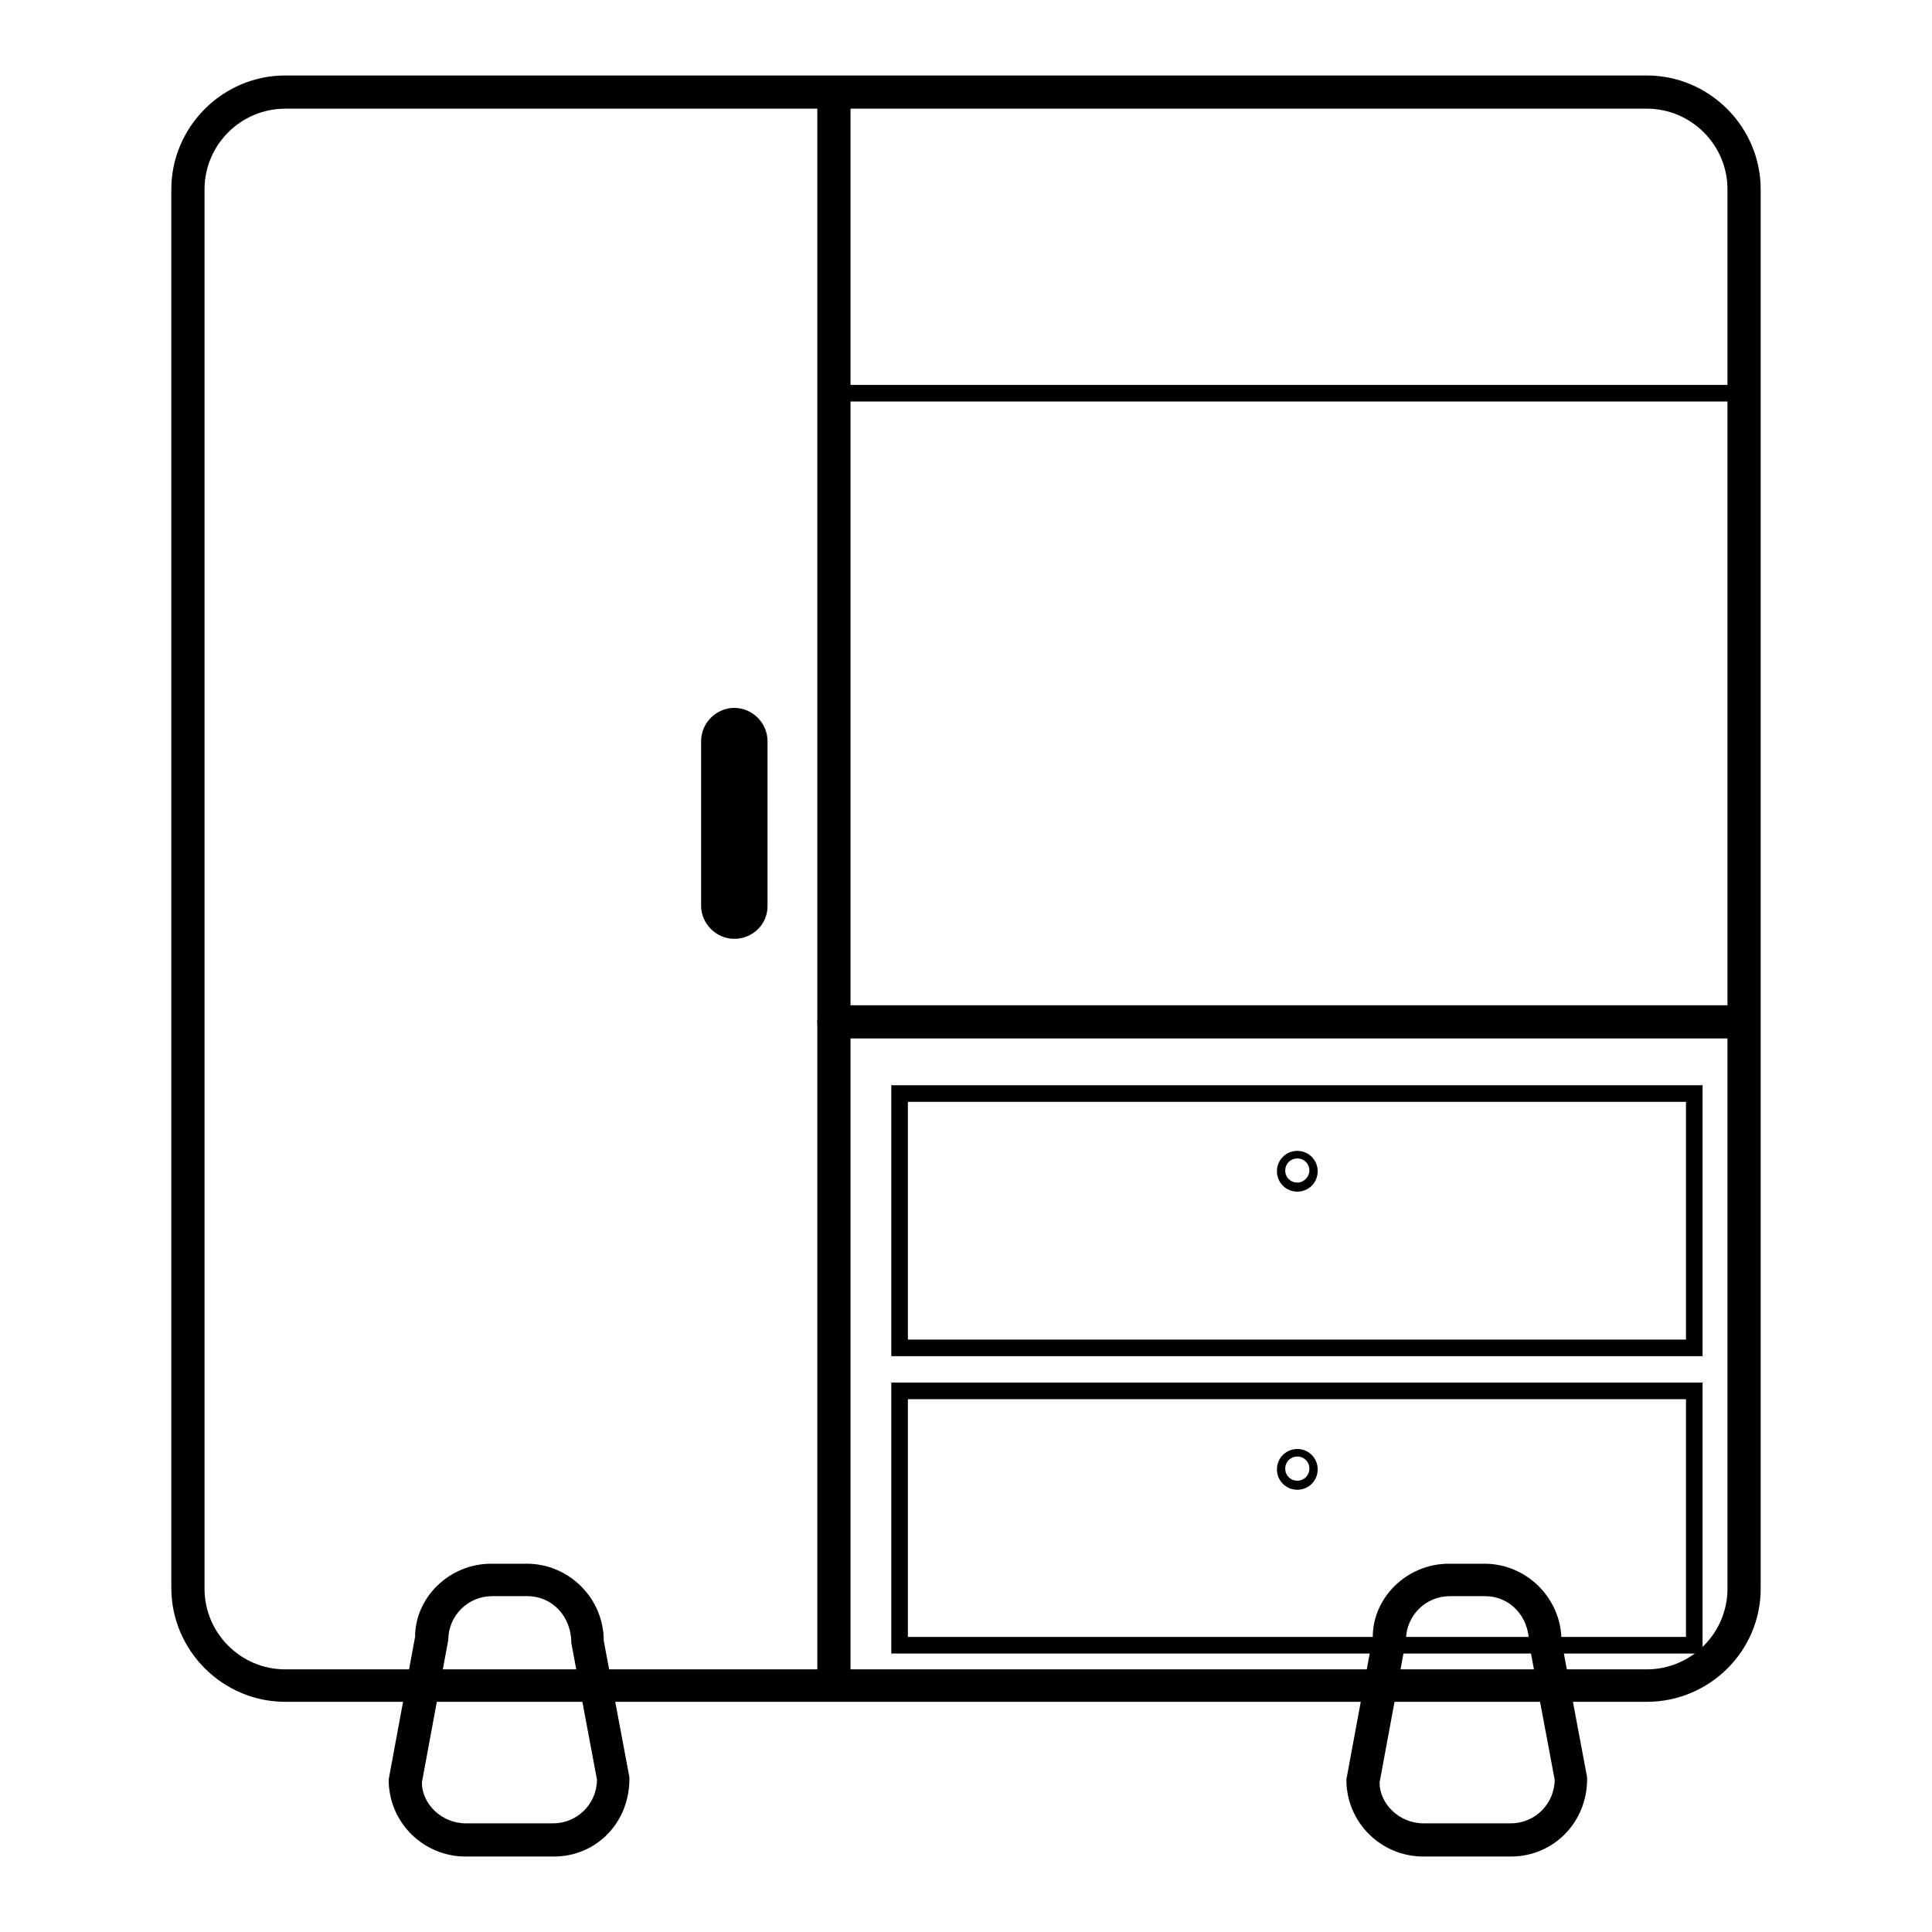
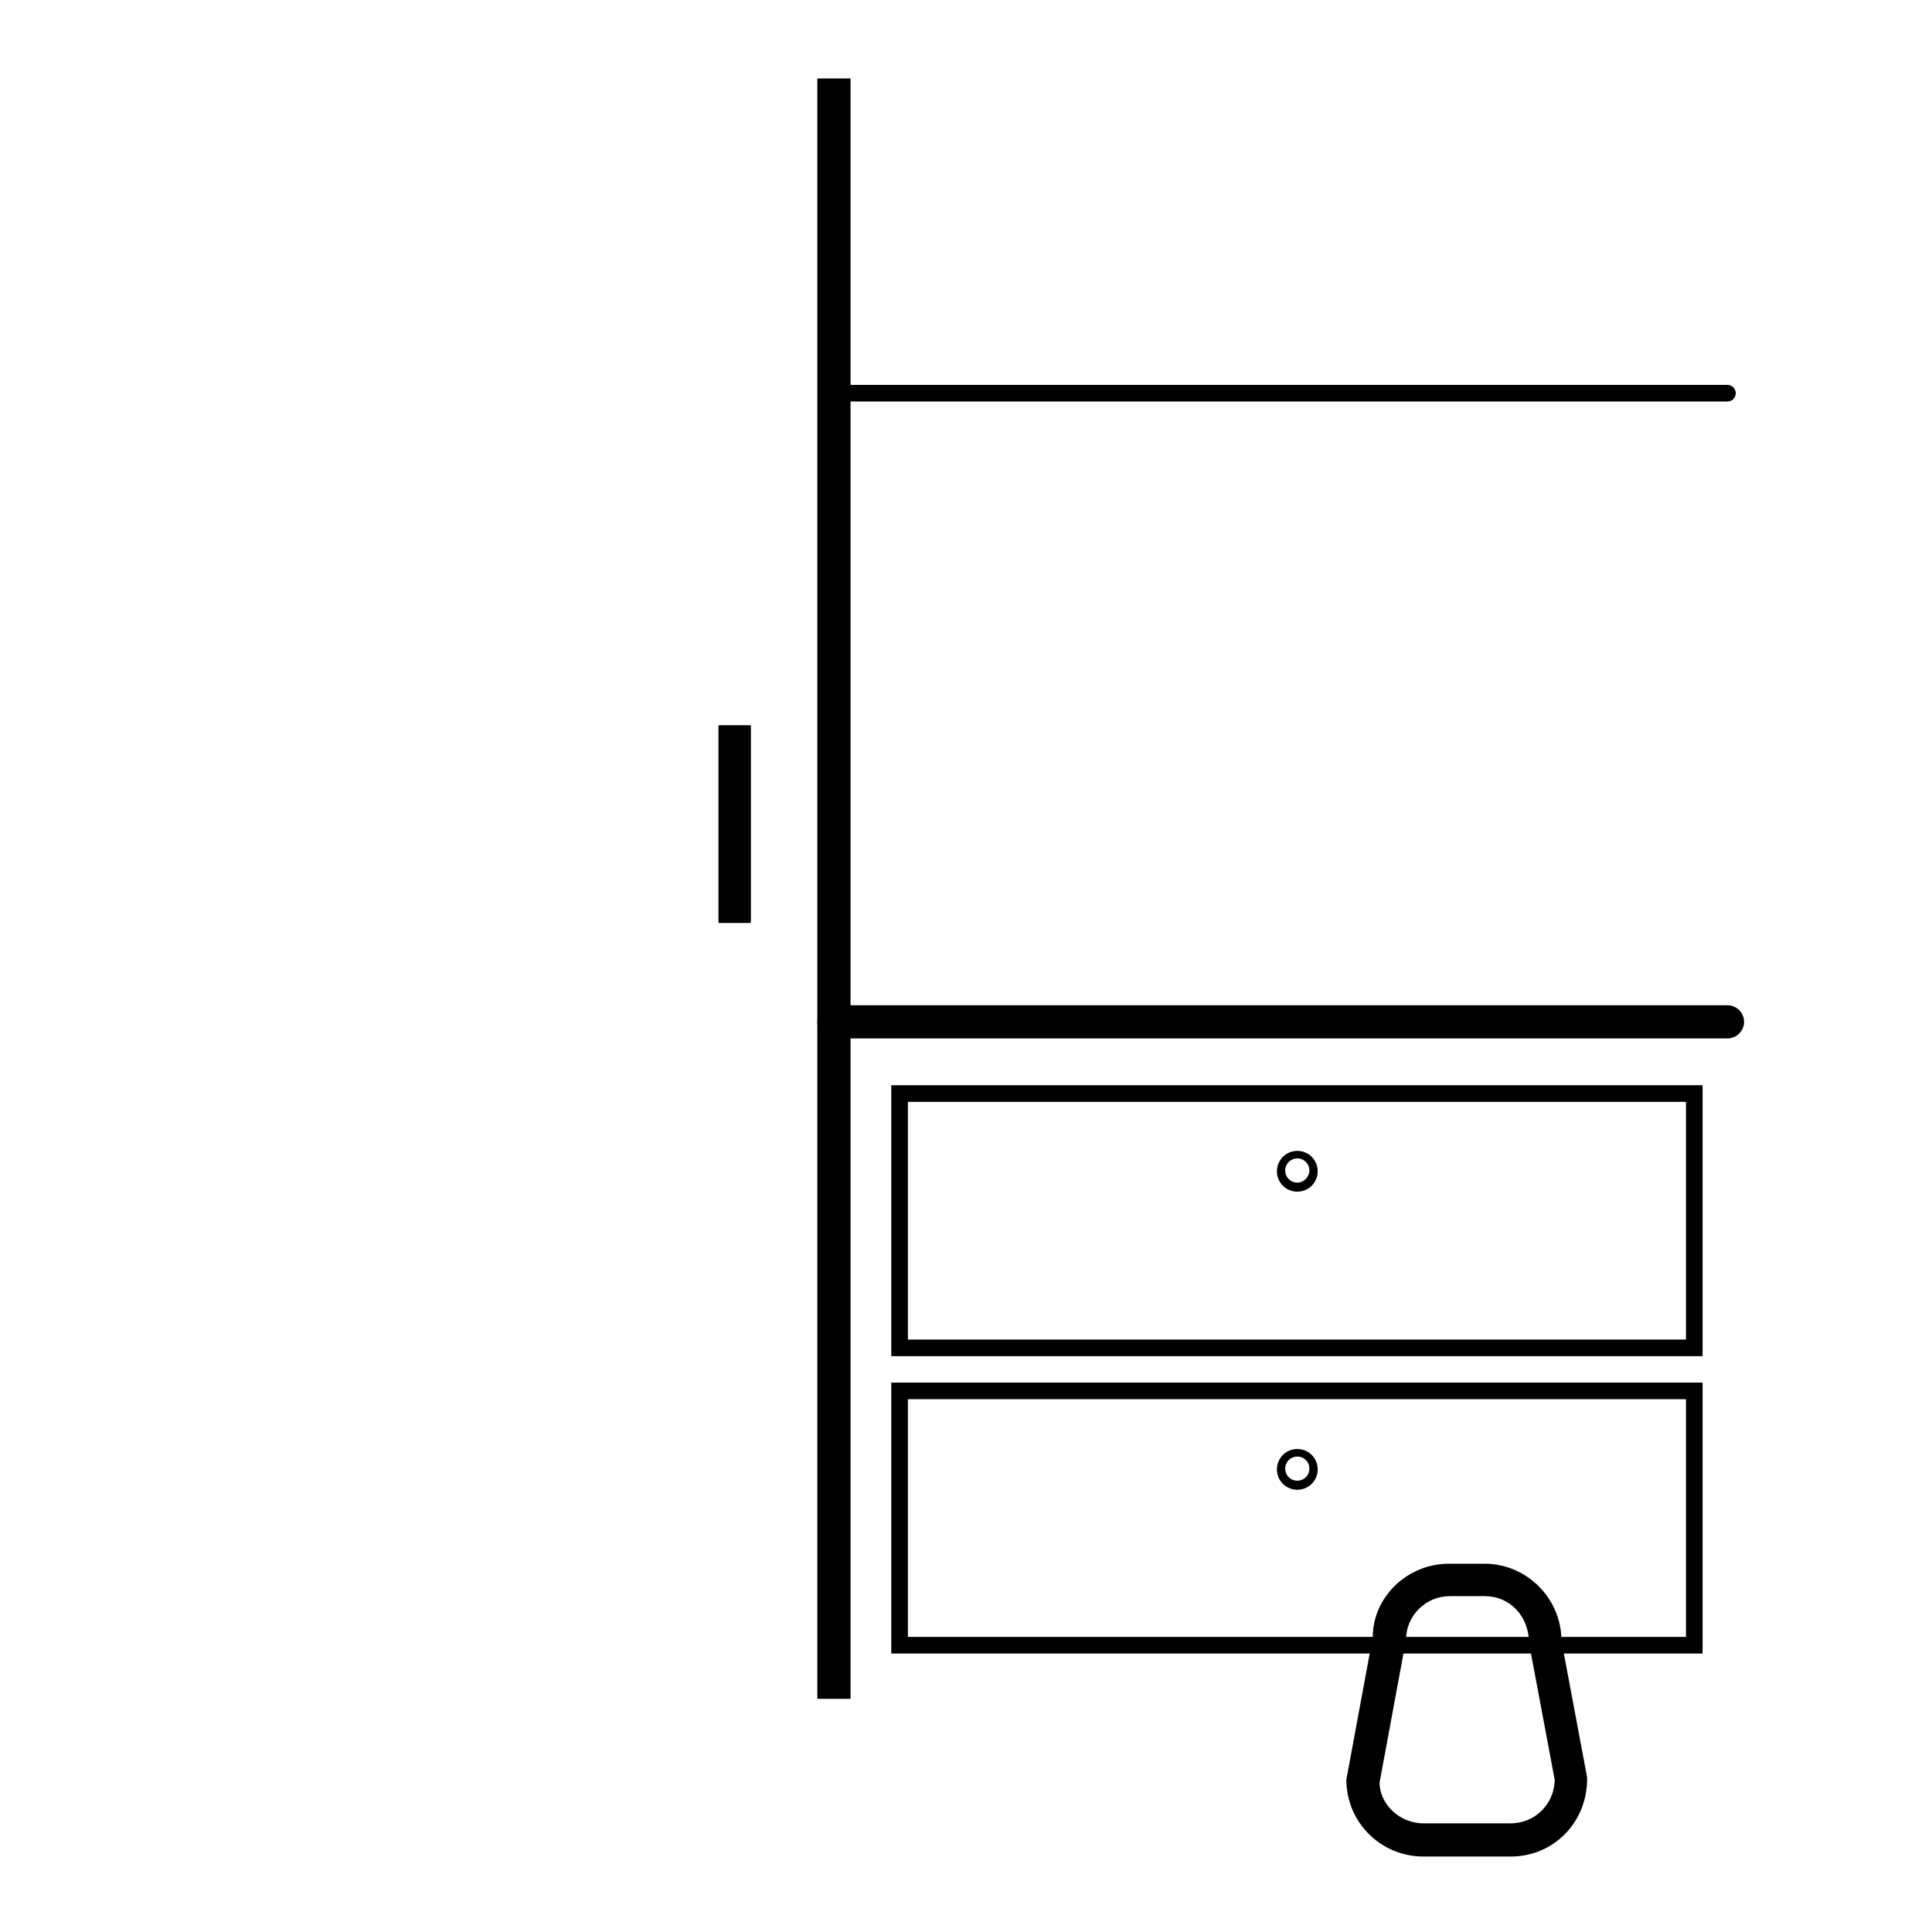
<svg xmlns="http://www.w3.org/2000/svg" version="1.1" x="0px" y="0px" viewBox="0 0 256 256" enable-background="new 0 0 256 256" xml:space="preserve">
  <g>
    <path fill="#000000" d="M225.6,179.7H118.1v-35.9h107.5V179.7z M120.3,177.5h103.1V146H120.3V177.5z M225.6,219.1H118.1v-35.9 h107.5V219.1L225.6,219.1z M120.3,216.9h103.1v-31.5H120.3V216.9z" />
    <path fill="#000000" d="M171.9,197.4c-1.5,0-2.7-1.2-2.7-2.7c0-1.5,1.2-2.7,2.7-2.7c1.5,0,2.7,1.2,2.7,2.7 C174.6,196.2,173.4,197.4,171.9,197.4z M171.9,193c-0.9,0-1.6,0.7-1.6,1.6c0,0.9,0.7,1.6,1.6,1.6c0.9,0,1.6-0.7,1.6-1.6 C173.5,193.7,172.8,193,171.9,193z M171.9,157.9c-1.5,0-2.7-1.2-2.7-2.7c0-1.5,1.2-2.7,2.7-2.7c1.5,0,2.7,1.2,2.7,2.7 C174.6,156.7,173.4,157.9,171.9,157.9z M171.9,153.5c-0.9,0-1.6,0.7-1.6,1.6c0,0.9,0.7,1.6,1.6,1.6c0.9,0,1.6-0.8,1.6-1.6 C173.5,154.2,172.8,153.5,171.9,153.5z" />
    <path fill="#000000" d="M110.5,135.4h118.4" />
    <path fill="#000000" d="M228.9,137.6H110.5c-1.2,0-2.2-1-2.2-2.2c0-1.2,1-2.2,2.2-2.2h118.4c1.2,0,2.2,1,2.2,2.2 C231.1,136.6,230.1,137.6,228.9,137.6z" />
    <path fill="#000000" d="M110.5,52.1h118.4" />
    <path fill="#000000" d="M228.9,53.2H110.5c-0.6,0-1.1-0.5-1.1-1.1s0.5-1.1,1.1-1.1h118.4c0.6,0,1.1,0.5,1.1,1.1 S229.5,53.2,228.9,53.2z" />
-     <path fill="#000000" d="M218.2,225.5H37.8c-8.3,0-15.1-6.8-15.1-15.1V25.1c0-8.3,6.8-15.1,15.1-15.1h180.4 c8.3,0,15.1,6.8,15.1,15.1v185.4C233.3,218.8,226.5,225.5,218.2,225.5L218.2,225.5z M37.8,14.4c-5.9,0-10.7,4.8-10.7,10.7v185.4 c0,5.9,4.8,10.7,10.7,10.7h180.4c5.9,0,10.7-4.8,10.7-10.7V25.1c0-5.9-4.8-10.7-10.7-10.7H37.8z" />
-     <path fill="#000000" d="M108.3,10.4h4.4v214.7h-4.4V10.4z M99.4,122.3h-4.1c-0.1,0-0.1-0.1-0.1-0.1v-26c0-0.1,0.1-0.1,0.1-0.1h4.1 c0.1,0,0.1,0.1,0.1,0.1v26C99.5,122.2,99.4,122.3,99.4,122.3z" />
-     <path fill="#000000" d="M97.3,124.4c-2.4,0-4.4-2-4.4-4.4V98.2c0-2.4,2-4.4,4.4-4.4c2.4,0,4.4,2,4.4,4.4v21.9 C101.7,122.5,99.7,124.4,97.3,124.4z M97.3,120.1v2.2V120.1z" />
+     <path fill="#000000" d="M108.3,10.4h4.4v214.7h-4.4V10.4z M99.4,122.3h-4.1c-0.1,0-0.1-0.1-0.1-0.1v-26c0-0.1,0.1-0.1,0.1-0.1h4.1 c0.1,0,0.1,0.1,0.1,0.1v26C99.5,122.2,99.4,122.3,99.4,122.3" />
    <path fill="#000000" d="M200.2,246h-11.6c-5.6,0-10.2-4.5-10.2-10.2l3.5-18.9c0-5.2,4.5-9.7,10.1-9.7h4.7c5.6,0,10.2,4.6,10.2,10.2 l3.4,18.1C210.4,241.5,205.8,246,200.2,246z M192.1,211.5c-3.2,0-5.8,2.6-5.8,5.8l-3.5,18.9c0,2.8,2.6,5.4,5.8,5.4h11.6 c3.2,0,5.8-2.6,5.8-5.8l-3.4-18.1c0-3.6-2.6-6.2-5.8-6.2H192.1z" />
-     <path fill="#000000" d="M73.4,246H61.7c-5.6,0-10.2-4.5-10.2-10.2l3.5-18.9c0-5.2,4.5-9.7,10.1-9.7h4.7c5.6,0,10.2,4.6,10.2,10.2 l3.4,18.1C83.5,241.5,79,246,73.4,246z M65.2,211.5c-3.2,0-5.8,2.6-5.8,5.8l-3.5,18.9c0,2.8,2.6,5.4,5.8,5.4h11.6 c3.2,0,5.8-2.6,5.8-5.8l-3.4-18.1c0-3.6-2.6-6.2-5.8-6.2H65.2z" />
  </g>
</svg>